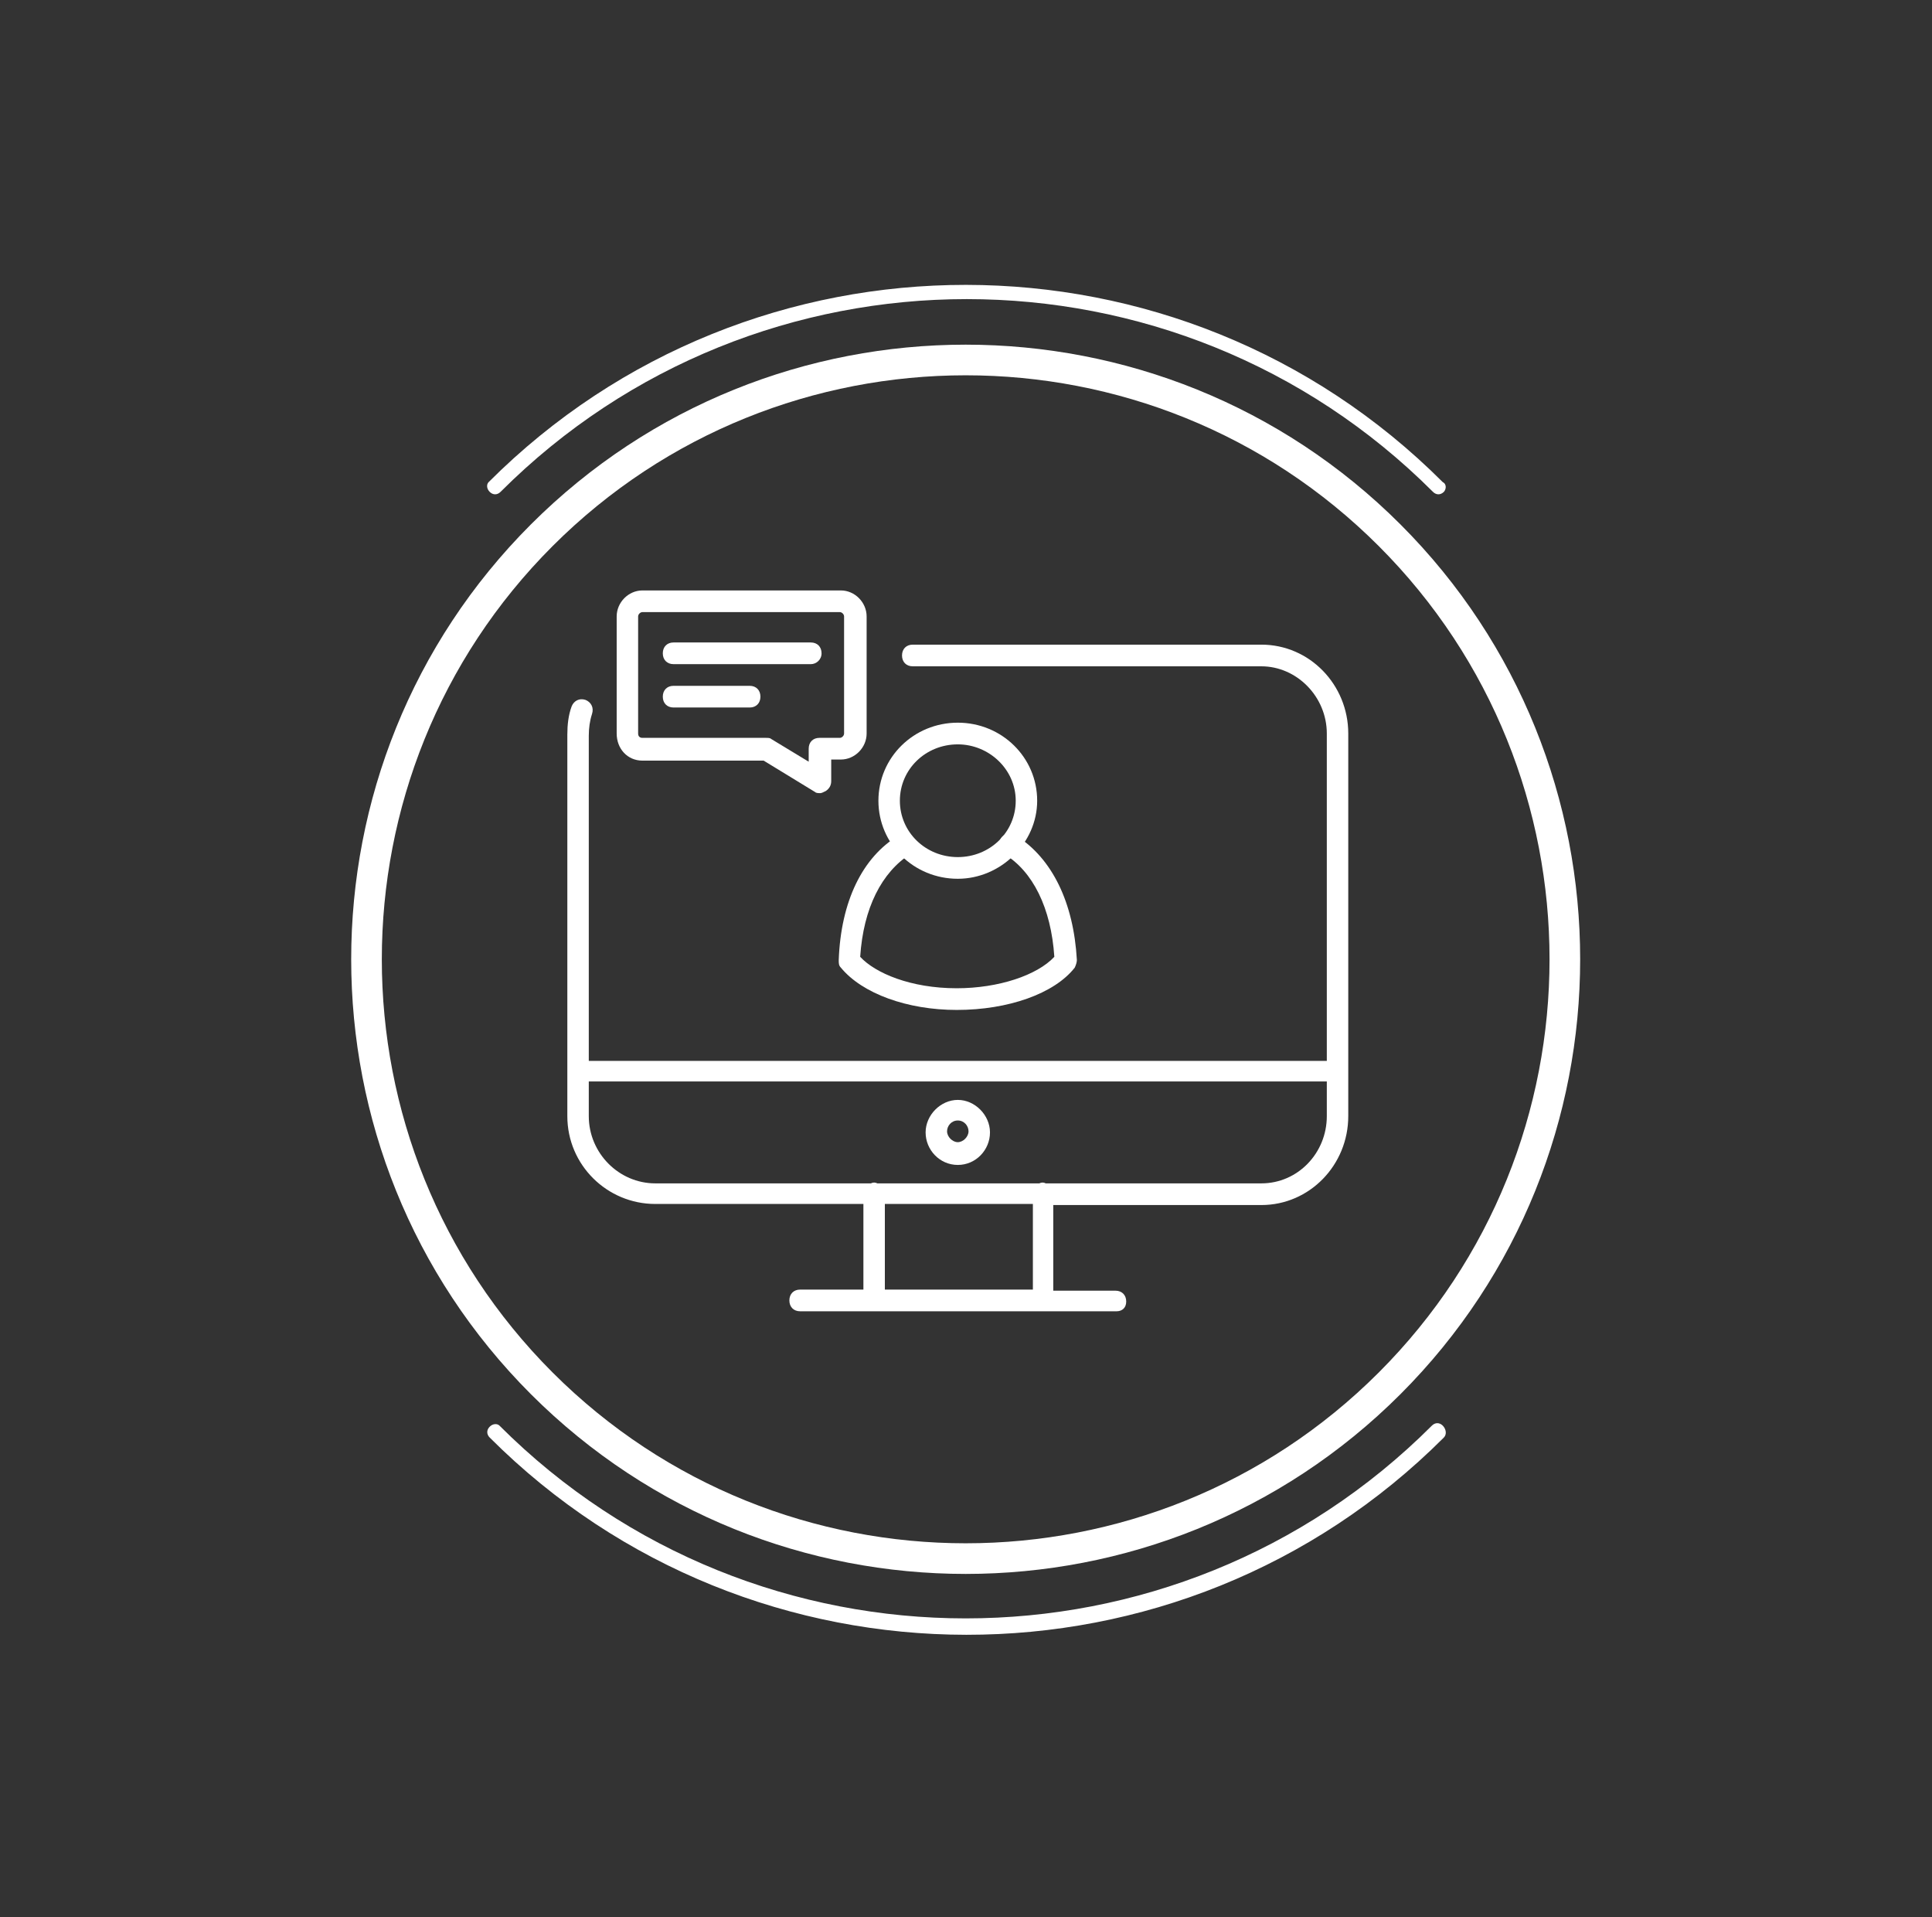
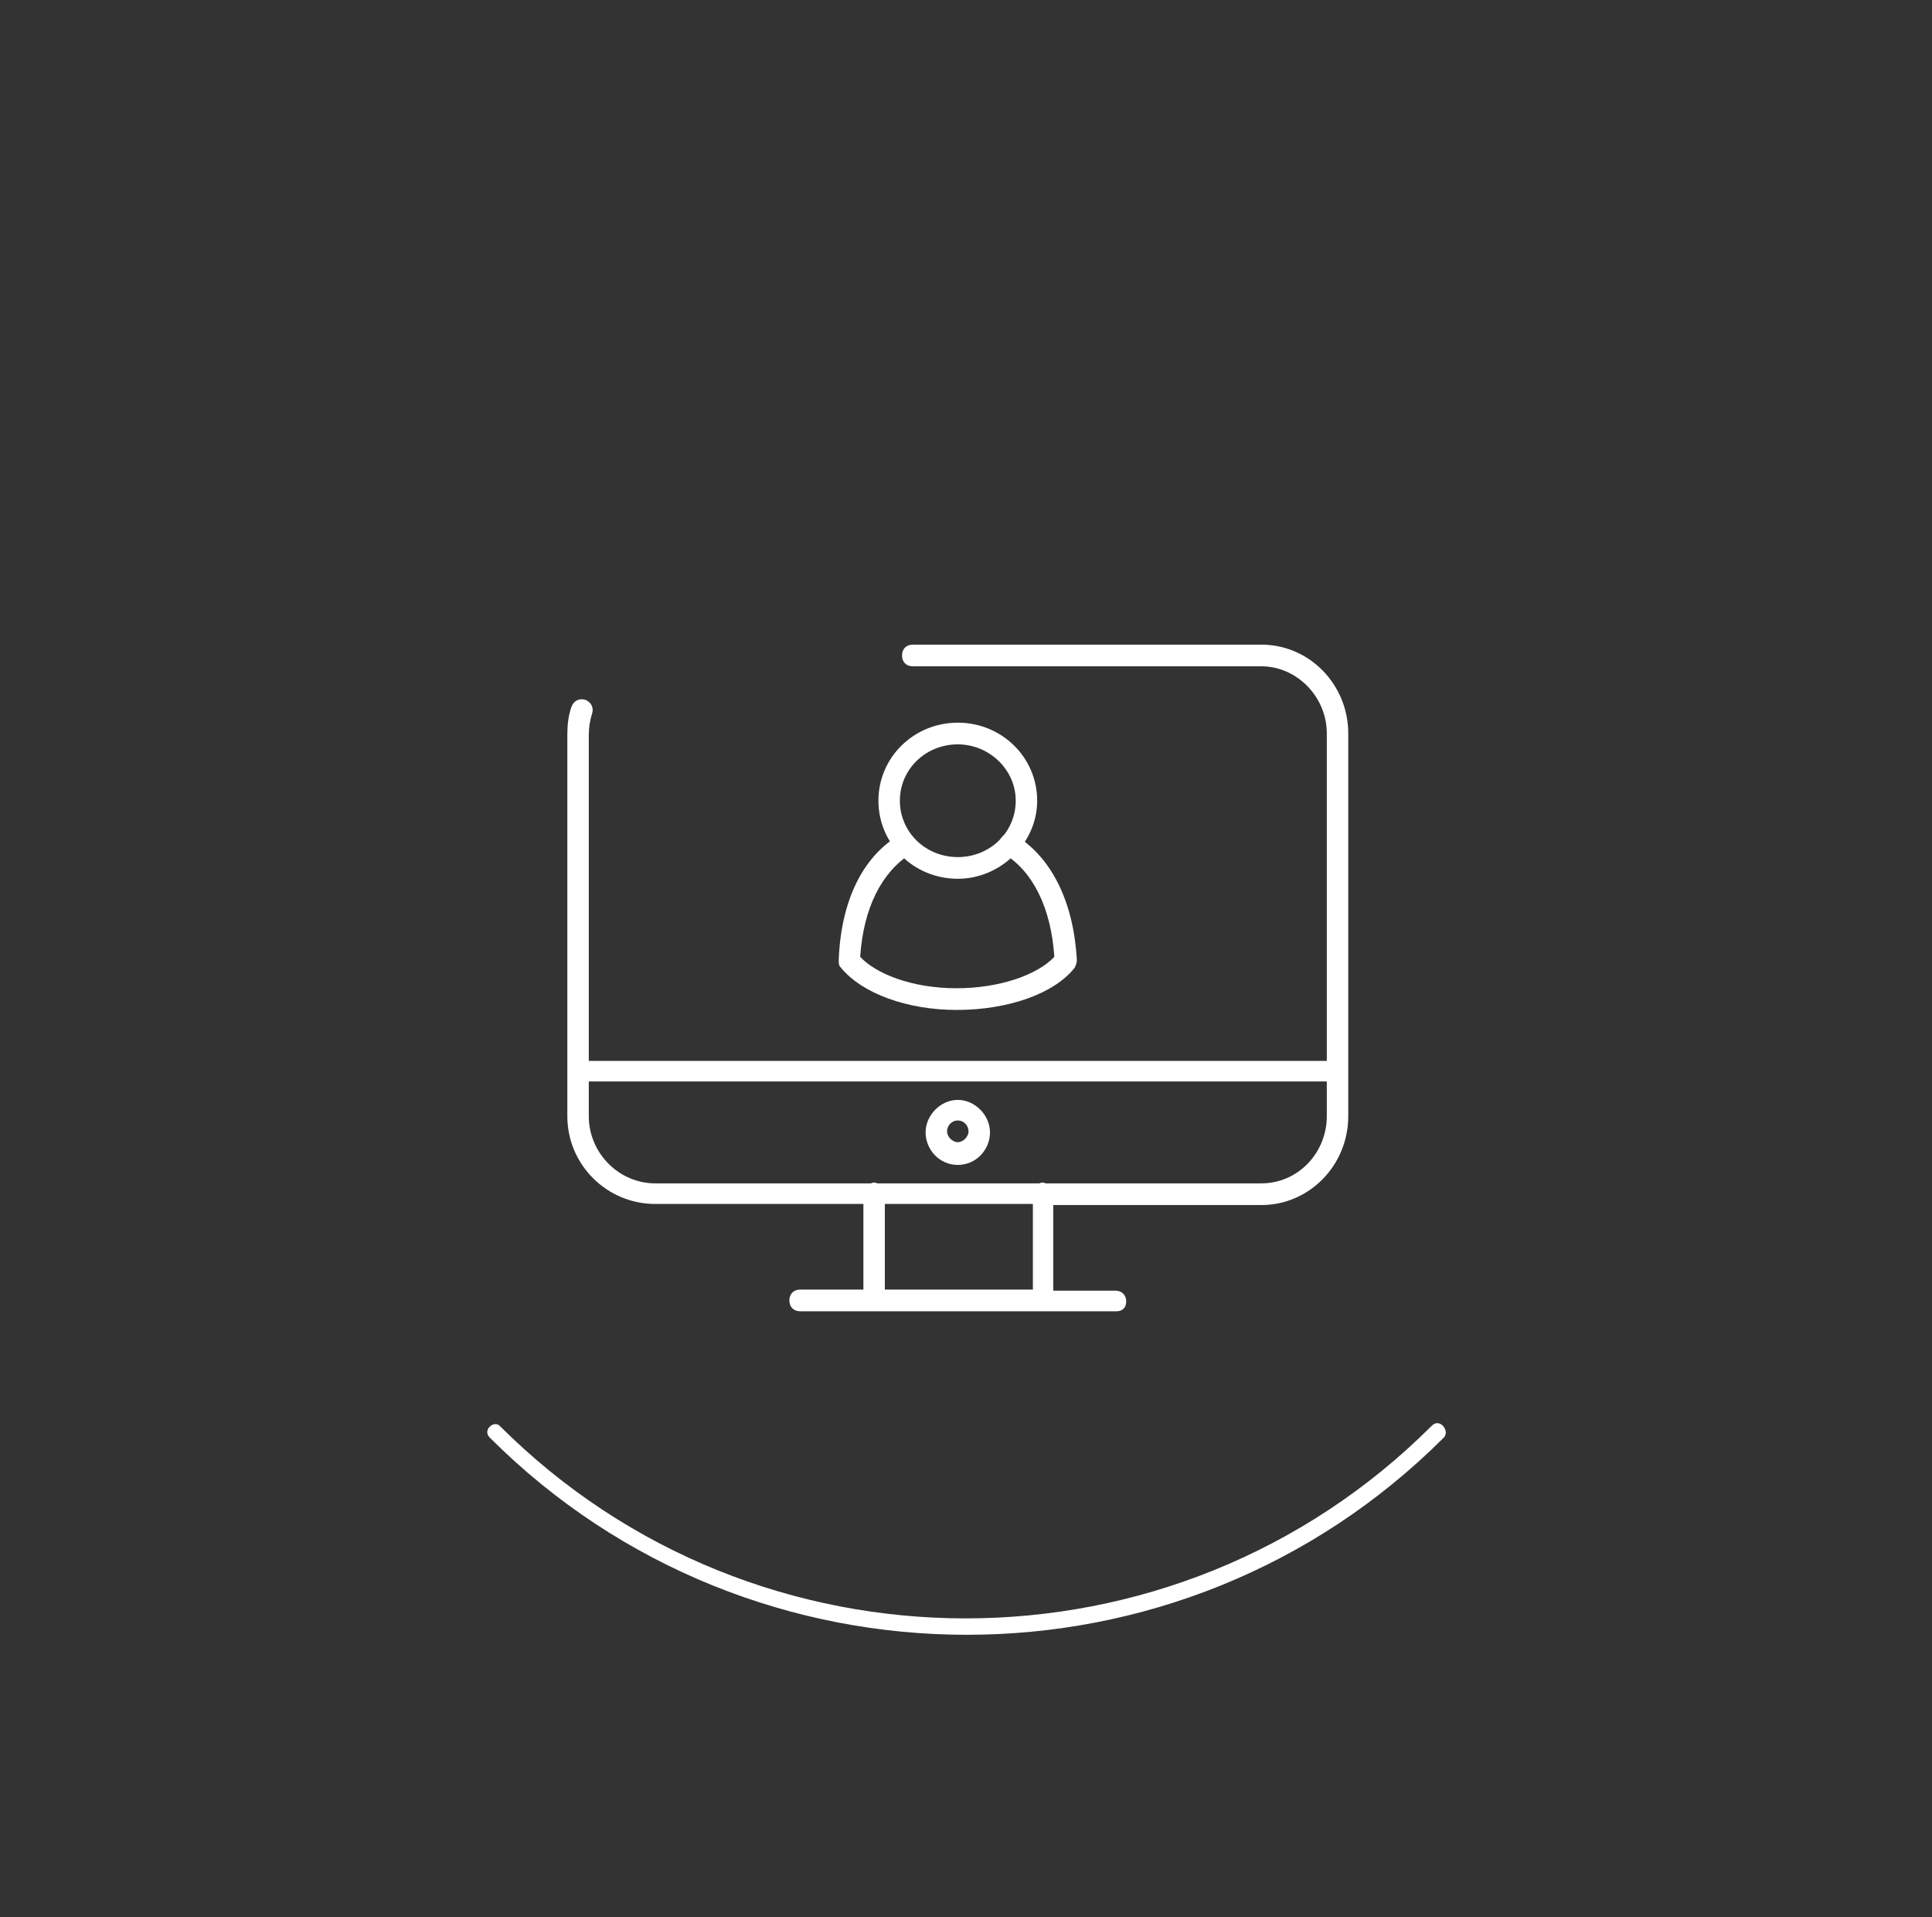
<svg xmlns="http://www.w3.org/2000/svg" width="126" height="125" viewBox="0 0 126 125" fill="none">
  <rect x="0" y="0" width="126" height="125" fill="#333333" stroke="none" />
  <g clip-path="url(#clip0)">
-     <path d="M53.51 51.714C53.37 51.714 53.23 51.714 53.16 51.643L49.803 49.594H41.897C40.918 49.594 40.218 48.816 40.218 47.827V40.194C40.218 39.275 40.988 38.498 41.897 38.498H54.84C55.749 38.498 56.519 39.275 56.519 40.194V47.827C56.519 48.746 55.749 49.523 54.84 49.523H54.21V50.937C54.21 51.219 54.07 51.431 53.86 51.573C53.72 51.643 53.58 51.714 53.51 51.714ZM41.897 39.911C41.757 39.911 41.617 40.052 41.617 40.194V47.827C41.617 48.039 41.757 48.11 41.897 48.11H49.942C50.082 48.11 50.222 48.11 50.292 48.18L52.741 49.664V48.816C52.741 48.392 53.021 48.11 53.44 48.11H54.77C54.91 48.11 55.049 47.968 55.049 47.827V40.194C55.049 40.052 54.91 39.911 54.77 39.911H41.897ZM48.893 46.131H43.926C43.506 46.131 43.226 45.848 43.226 45.424C43.226 45 43.506 44.717 43.926 44.717H48.893C49.313 44.717 49.593 45 49.593 45.424C49.593 45.848 49.313 46.131 48.893 46.131ZM52.881 43.304H43.926C43.506 43.304 43.226 43.021 43.226 42.597C43.226 42.173 43.506 41.89 43.926 41.89H52.881C53.3 41.89 53.58 42.173 53.58 42.597C53.58 43.021 53.23 43.304 52.881 43.304Z" fill="white" />
    <path d="M62.465 57.298C59.597 57.298 57.288 55.036 57.288 52.209C57.288 49.382 59.597 47.12 62.465 47.12C65.333 47.12 67.642 49.382 67.642 52.209C67.642 54.965 65.263 57.298 62.465 57.298ZM62.465 48.534C60.366 48.534 58.687 50.159 58.687 52.209C58.687 54.258 60.366 55.884 62.465 55.884C64.564 55.884 66.243 54.258 66.243 52.209C66.243 50.159 64.494 48.534 62.465 48.534Z" fill="white" />
    <path d="M62.395 65.85C59.177 65.85 56.239 64.789 54.84 63.093C54.7 62.952 54.7 62.81 54.7 62.598C54.84 58.782 56.239 55.884 58.617 54.471C58.967 54.259 59.387 54.4 59.597 54.683C59.807 55.036 59.667 55.46 59.387 55.672C57.498 56.874 56.309 59.206 56.099 62.386C57.078 63.447 59.387 64.436 62.395 64.436C65.124 64.436 67.642 63.588 68.761 62.386C68.551 59.206 67.362 56.803 65.473 55.672C65.124 55.46 65.053 55.036 65.263 54.683C65.473 54.329 65.893 54.259 66.243 54.471C68.621 55.955 70.021 58.852 70.231 62.598C70.231 62.74 70.16 62.952 70.091 63.093C68.761 64.789 65.753 65.85 62.395 65.85Z" fill="white" />
    <path d="M72.819 85.498H52.181C51.761 85.498 51.481 85.215 51.481 84.791C51.481 84.367 51.761 84.084 52.181 84.084H56.309V78.501H42.737C39.589 78.501 37 75.956 37 72.776V69.807V47.898C37 47.262 37.07 46.626 37.28 46.06C37.42 45.707 37.77 45.495 38.189 45.636C38.539 45.777 38.749 46.131 38.609 46.555C38.469 46.979 38.399 47.474 38.399 47.968V69.171H86.531V47.827C86.531 45.424 84.572 43.445 82.263 43.445H59.527C59.107 43.445 58.827 43.162 58.827 42.738C58.827 42.314 59.107 42.032 59.527 42.032H82.263C85.412 42.032 87.93 44.647 87.93 47.827V69.595C87.93 69.666 87.93 69.737 87.93 69.807C87.93 69.878 87.93 69.949 87.93 70.019V72.776C87.93 75.956 85.412 78.571 82.263 78.571H68.691V84.155H72.749C73.169 84.155 73.449 84.438 73.449 84.862C73.449 85.286 73.169 85.498 72.819 85.498ZM57.708 84.084H67.362V78.501H57.708V84.084ZM68.202 77.158H82.263C84.642 77.158 86.531 75.179 86.531 72.776V70.514H38.399V72.776C38.399 75.179 40.358 77.158 42.737 77.158H56.798C56.938 77.087 57.078 77.087 57.218 77.158H67.782C67.922 77.087 68.062 77.087 68.202 77.158Z" fill="white" />
    <path d="M62.465 75.956C61.276 75.956 60.366 74.967 60.366 73.836C60.366 72.705 61.346 71.716 62.465 71.716C63.584 71.716 64.564 72.705 64.564 73.836C64.564 74.967 63.654 75.956 62.465 75.956ZM62.465 73.058C62.045 73.058 61.765 73.412 61.765 73.765C61.765 74.119 62.115 74.472 62.465 74.472C62.815 74.472 63.165 74.119 63.165 73.765C63.165 73.412 62.885 73.058 62.465 73.058Z" fill="white" />
  </g>
  <g clip-path="url(#clip1)">
-     <path d="M94.163 32.071C93.951 32.283 93.668 32.283 93.456 32.071C76.697 15.313 49.403 15.313 32.644 32.071C32.432 32.283 32.149 32.283 31.937 32.071C31.725 31.859 31.725 31.576 31.867 31.435C49.049 14.252 76.98 14.323 94.092 31.435C94.375 31.576 94.304 31.93 94.163 32.071Z" fill="white" />
    <path d="M94.163 93.731C76.98 110.914 49.049 110.843 31.937 93.731C31.725 93.519 31.725 93.236 31.937 93.024C32.149 92.812 32.432 92.812 32.574 92.953C49.332 109.712 76.626 109.712 93.385 92.953C93.597 92.741 93.88 92.741 94.092 92.953C94.304 93.165 94.375 93.519 94.163 93.731Z" fill="white" />
-     <path d="M91.334 90.903C75.707 106.53 50.251 106.53 34.624 90.903C18.997 75.275 18.997 49.82 34.624 34.193C50.251 18.566 75.707 18.566 91.334 34.193C106.961 49.82 106.961 75.275 91.334 90.903ZM36.038 35.607C21.189 50.456 21.189 74.639 36.038 89.488C50.888 104.338 75.071 104.338 89.92 89.488C104.769 74.639 104.769 50.456 89.92 35.607C75.071 20.758 50.888 20.758 36.038 35.607Z" fill="white" />
  </g>
  <defs>
    <clipPath id="clip0">
      <rect width="51" height="47" fill="white" transform="translate(37 38.498)" />
    </clipPath>
    <clipPath id="clip1">
      <rect width="88.1" height="88.1" fill="white" transform="translate(0.754 62.548) rotate(-45)" />
    </clipPath>
  </defs>
</svg>